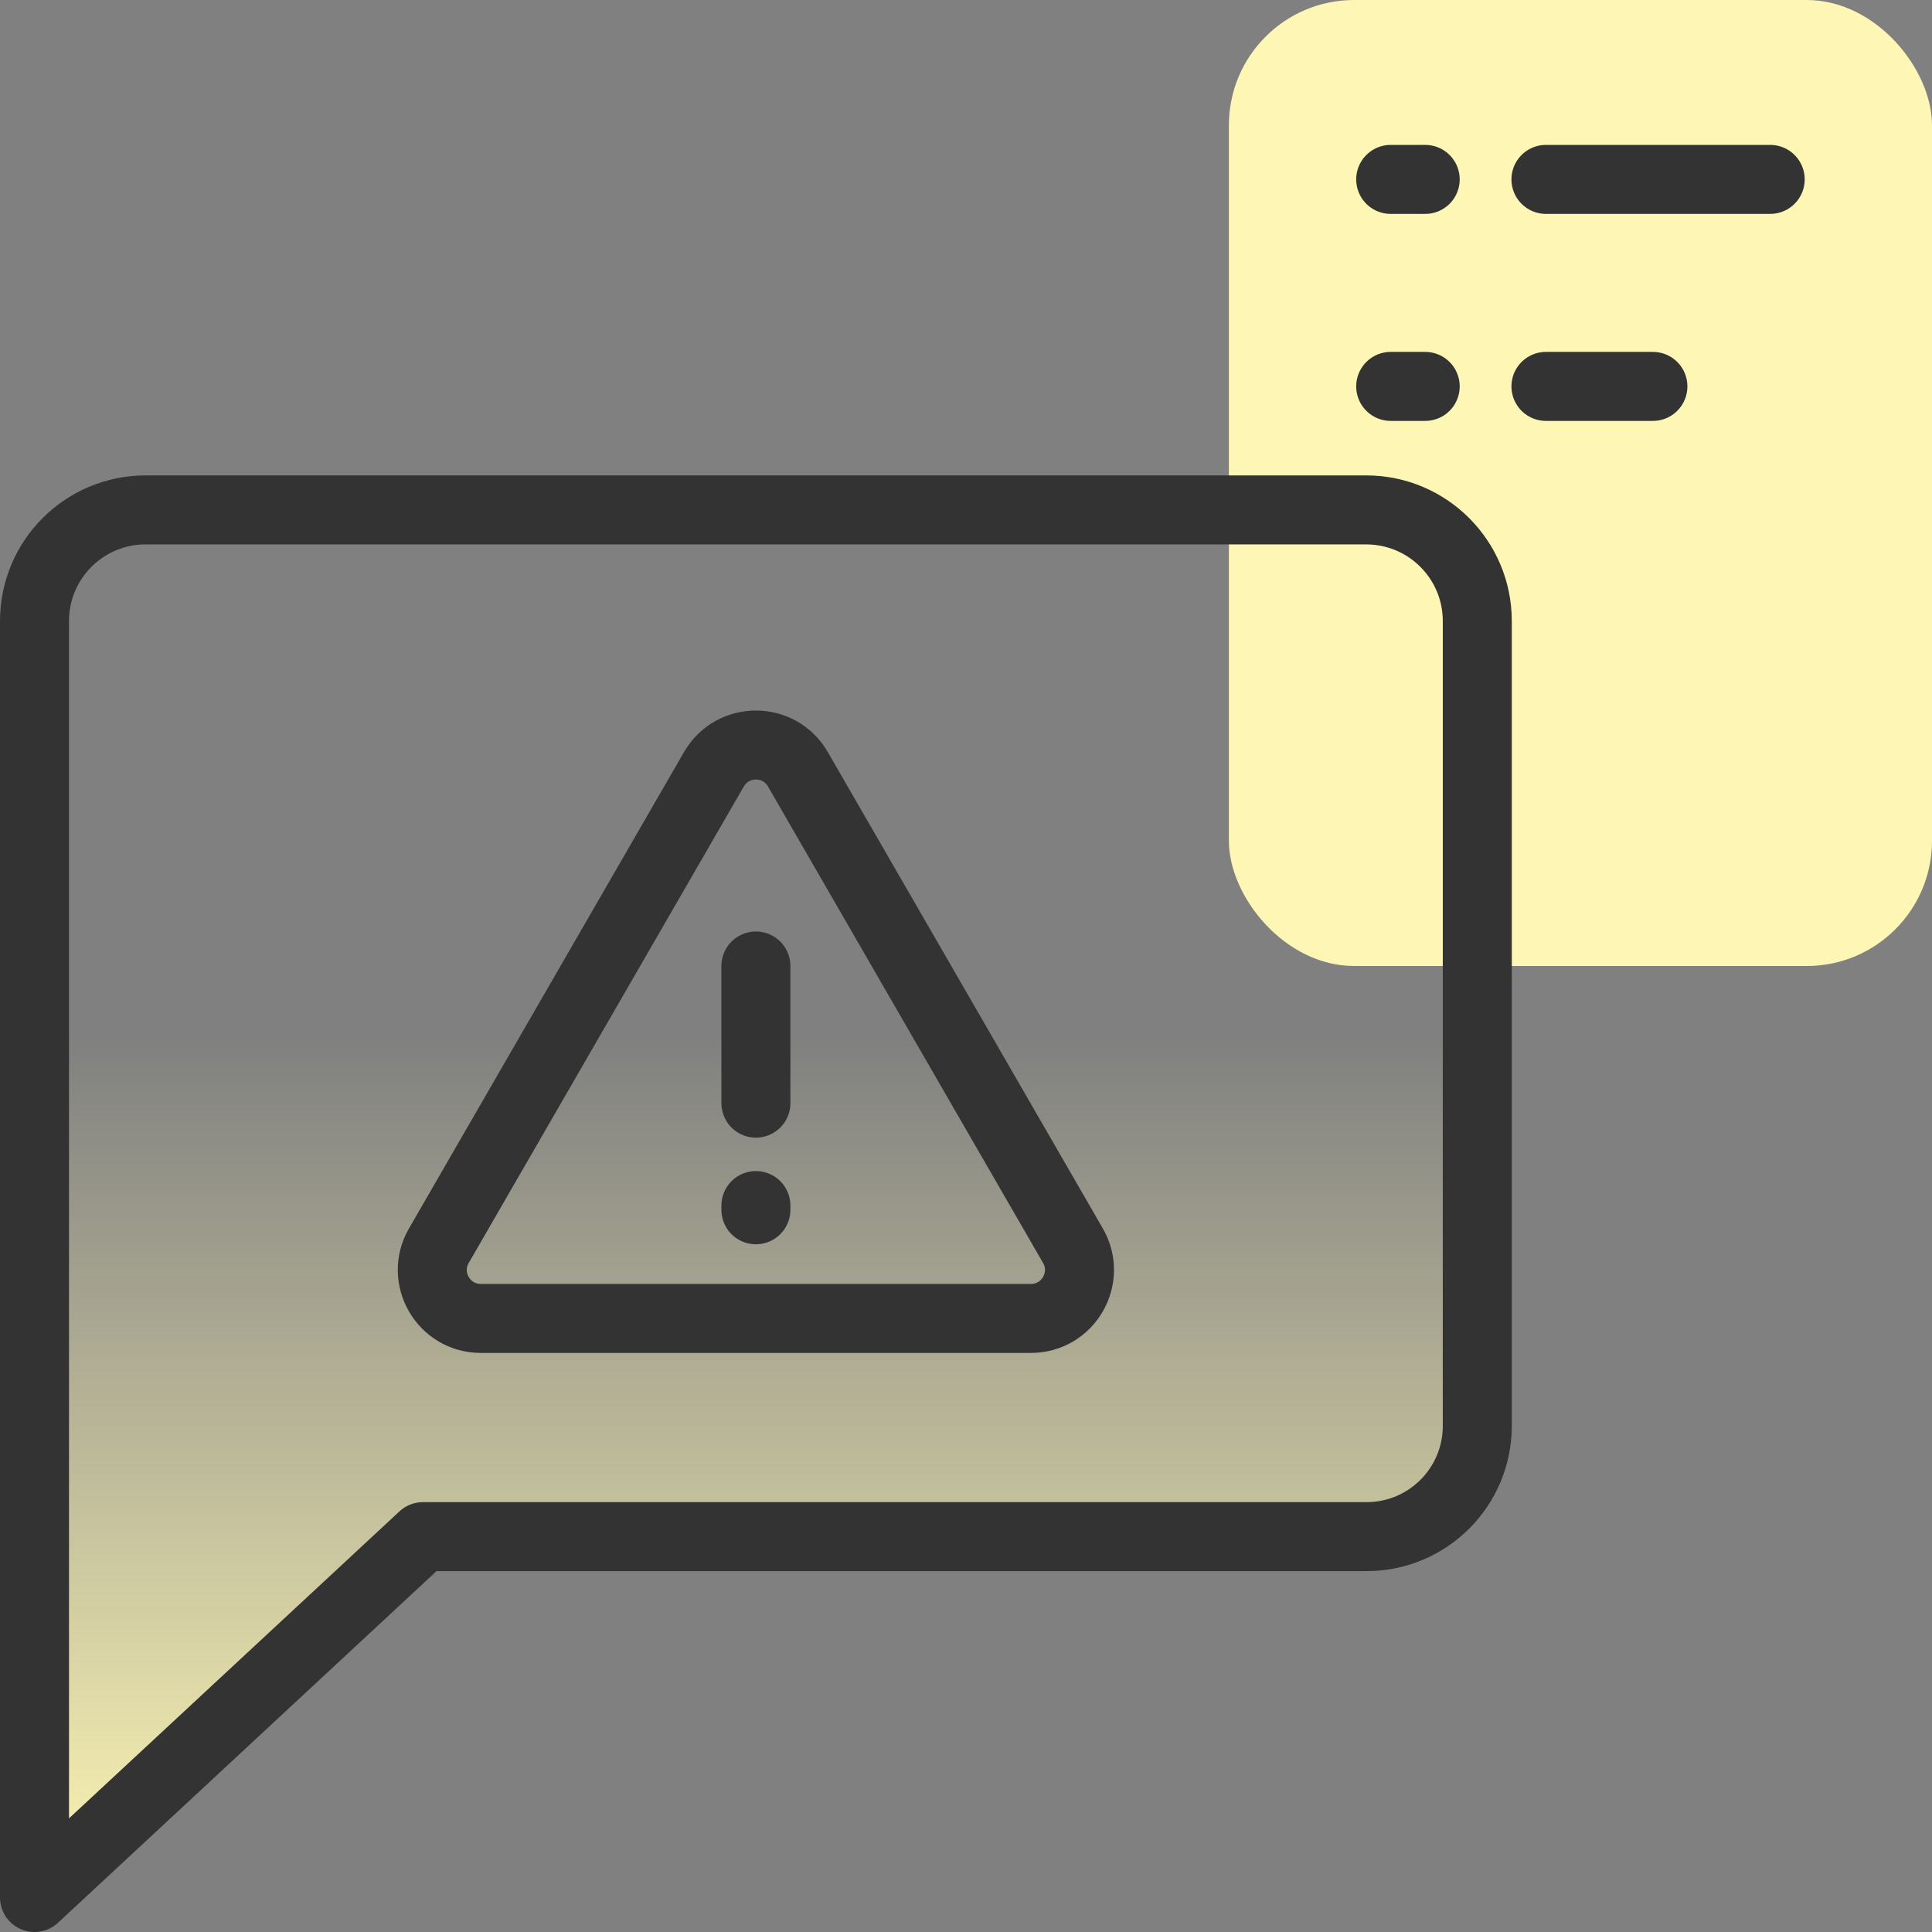
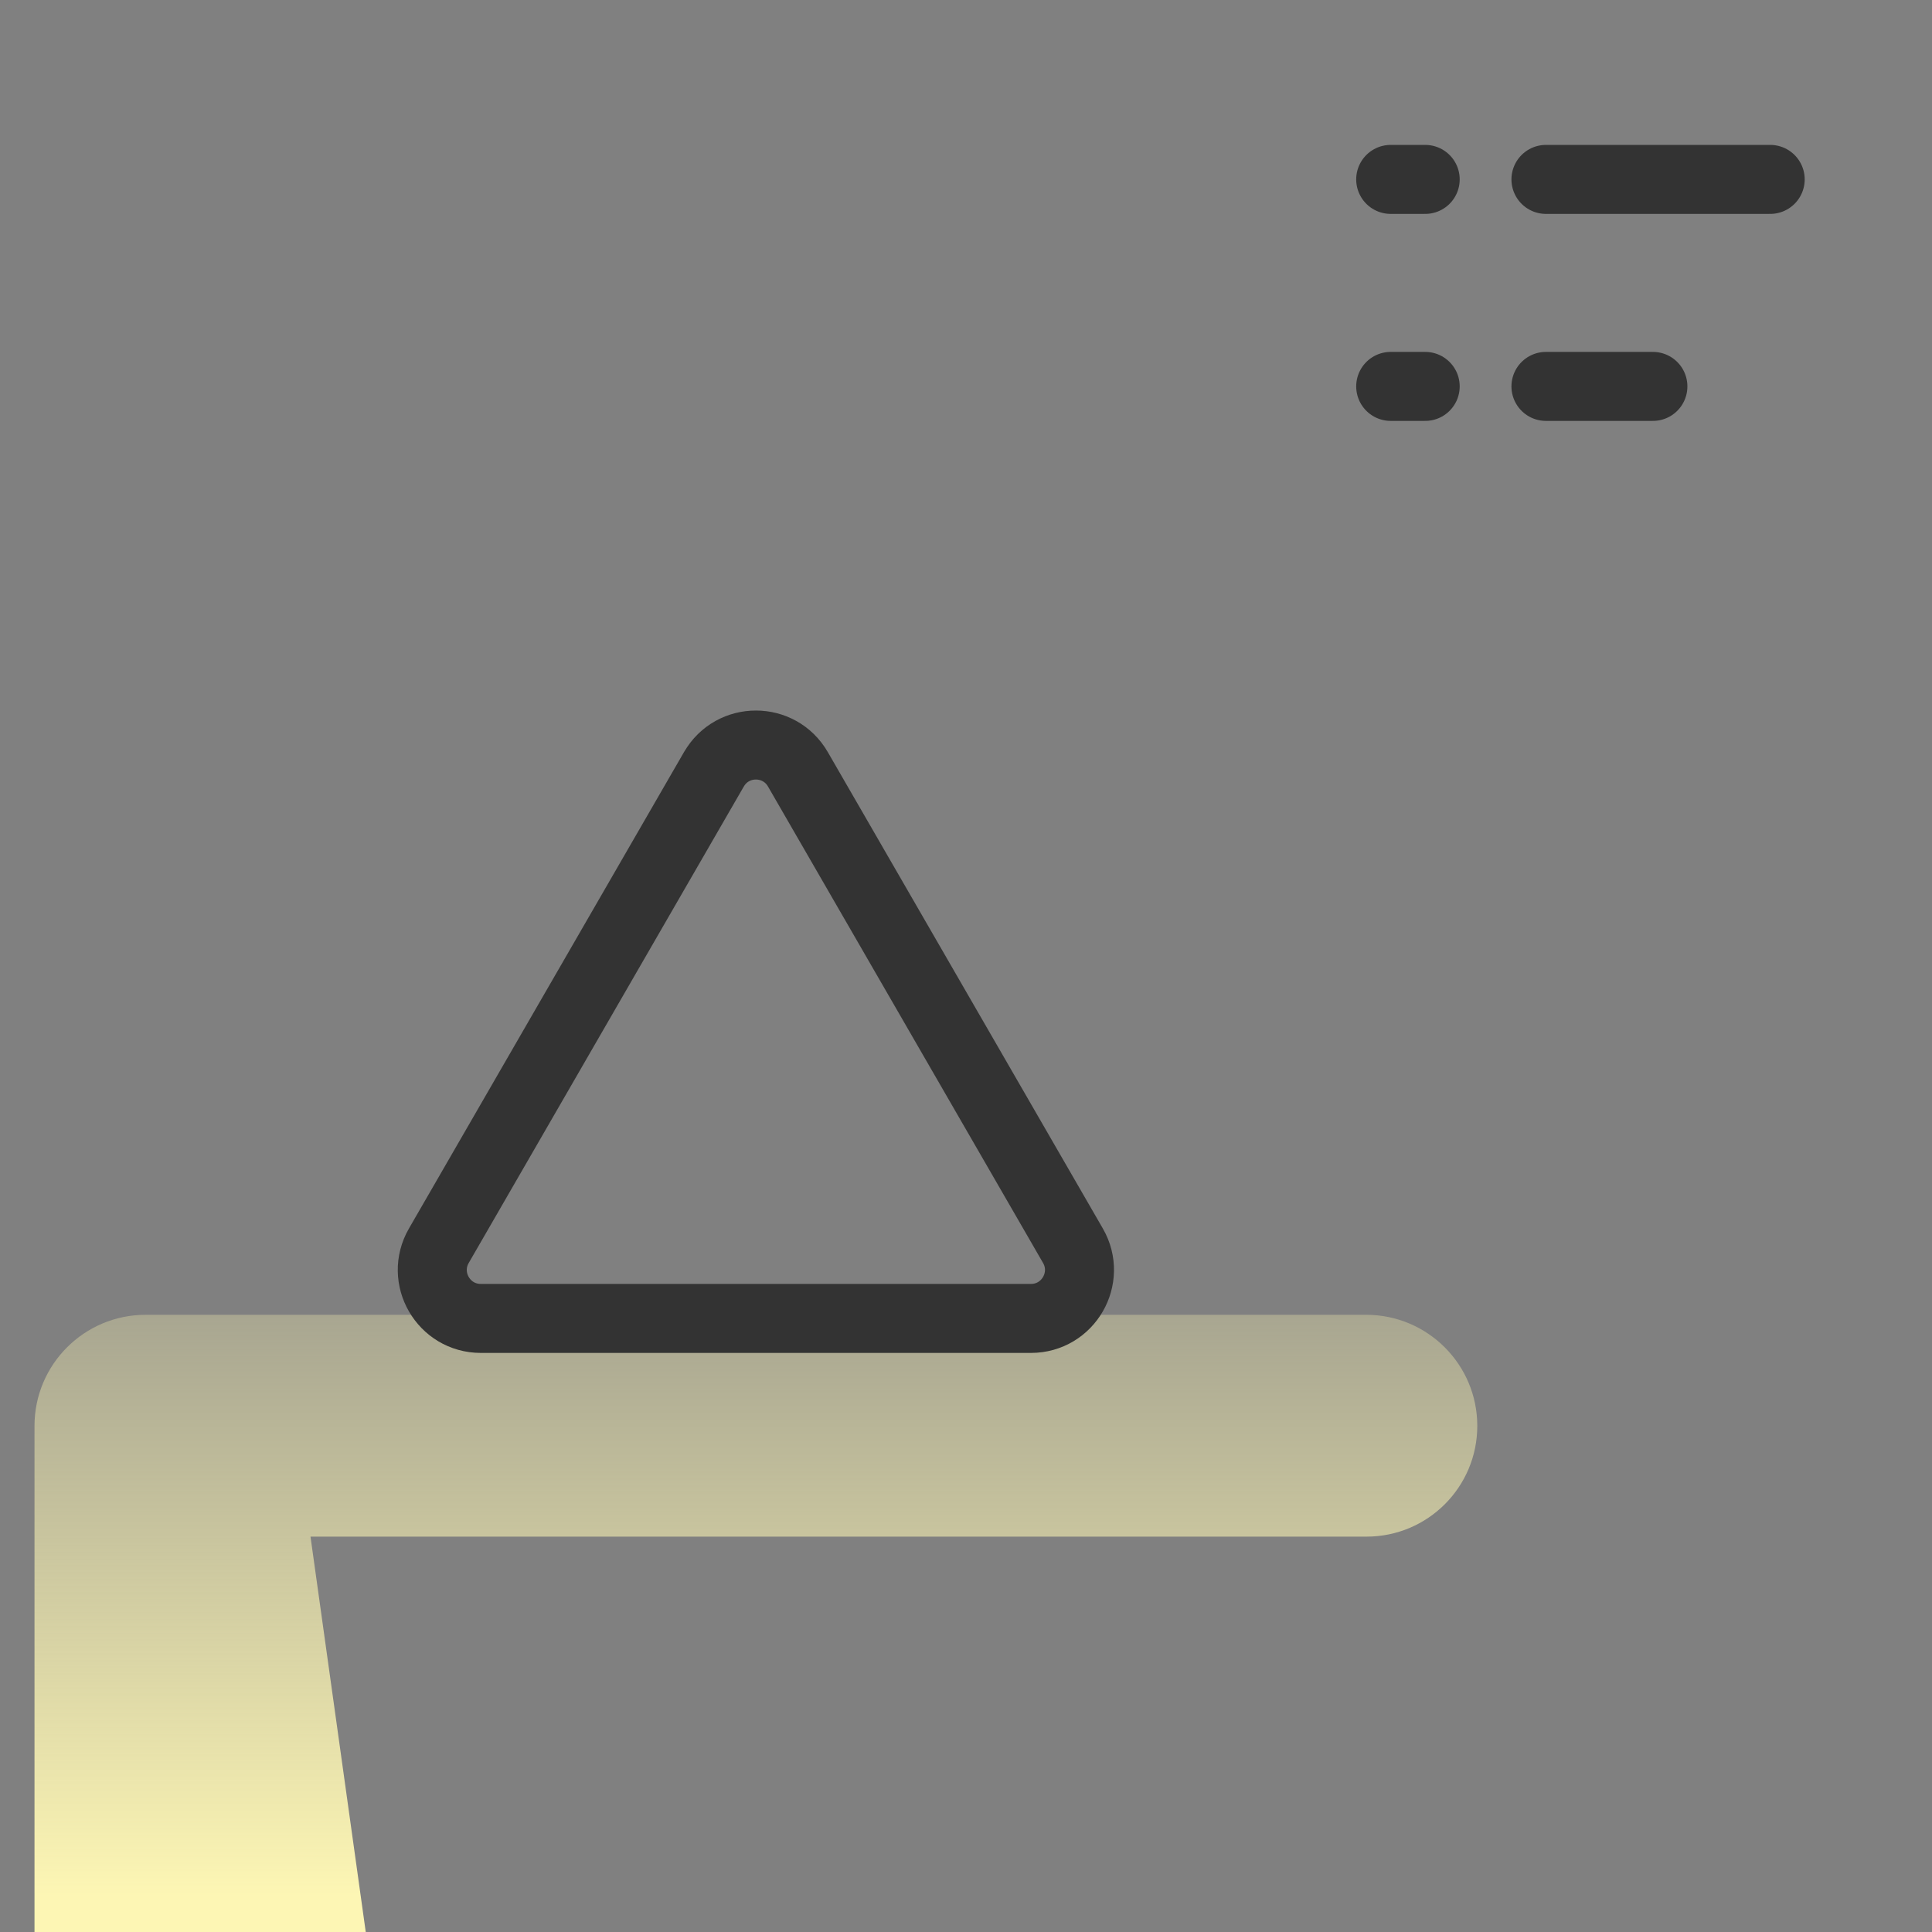
<svg xmlns="http://www.w3.org/2000/svg" id="design" width="56" height="56" version="1.1" viewBox="0 0 56 56">
  <rect x="0" y="0" width="56" height="56" fill="#808080" stroke="none" />
  <defs>
    <style>
      .st0 {
        fill: none;
        stroke: #333;
        stroke-linecap: round;
        stroke-linejoin: round;
        stroke-width: 2px;
      }

      .st1 {
        fill: #fdf6b4;
      }

      .st2 {
        fill: url(#linear-gradient);
      }
    </style>
    <linearGradient id="linear-gradient" x1="21.91" y1="3" x2="21.91" y2="43.22" gradientTransform="translate(0 58) scale(1 -1)" gradientUnits="userSpaceOnUse">
      <stop offset="0" stop-color="#fdf6b4" />
      <stop offset=".62" stop-color="#fdf6b4" stop-opacity="0" />
    </linearGradient>
  </defs>
-   <path class="st2" d="M9,44.54h30.61c1.773,0,3.21-1.437,3.21-3.21v-23.33c0-1.774-1.436-3.214-3.21-3.22H4.22c-1.778,0-3.22,1.442-3.22,3.22v37l11.26-10.46" />
-   <rect class="st1" x="35.62" y="0" width="20.38" height="28" rx="3.63" ry="3.63" />
+   <path class="st2" d="M9,44.54h30.61c1.773,0,3.21-1.437,3.21-3.21c0-1.774-1.436-3.214-3.21-3.22H4.22c-1.778,0-3.22,1.442-3.22,3.22v37l11.26-10.46" />
  <path class="st0" d="M40.31,5.2h1M44.81,5.2h6.5" />
-   <path class="st0" d="M21.91,35.066v-.122M21.91,31.975v-3.975" />
  <path class="st0" d="M40.31,11.2h1M44.81,11.2h3.1" />
-   <path class="st0" d="M12.26,44.54h27.35c1.773,0,3.21-1.437,3.21-3.21v-23.33c0-1.774-1.436-3.214-3.21-3.22H4.22c-1.778,0-3.22,1.442-3.22,3.22v37l11.26-10.46Z" />
  <path class="st0" d="M20.693,22.298l-7.973,13.81c-.541.937.135,2.107,1.217,2.107h15.946c1.081,0,1.757-1.171,1.217-2.107l-7.973-13.81c-.541-.937-1.893-.937-2.433,0Z" />
</svg>